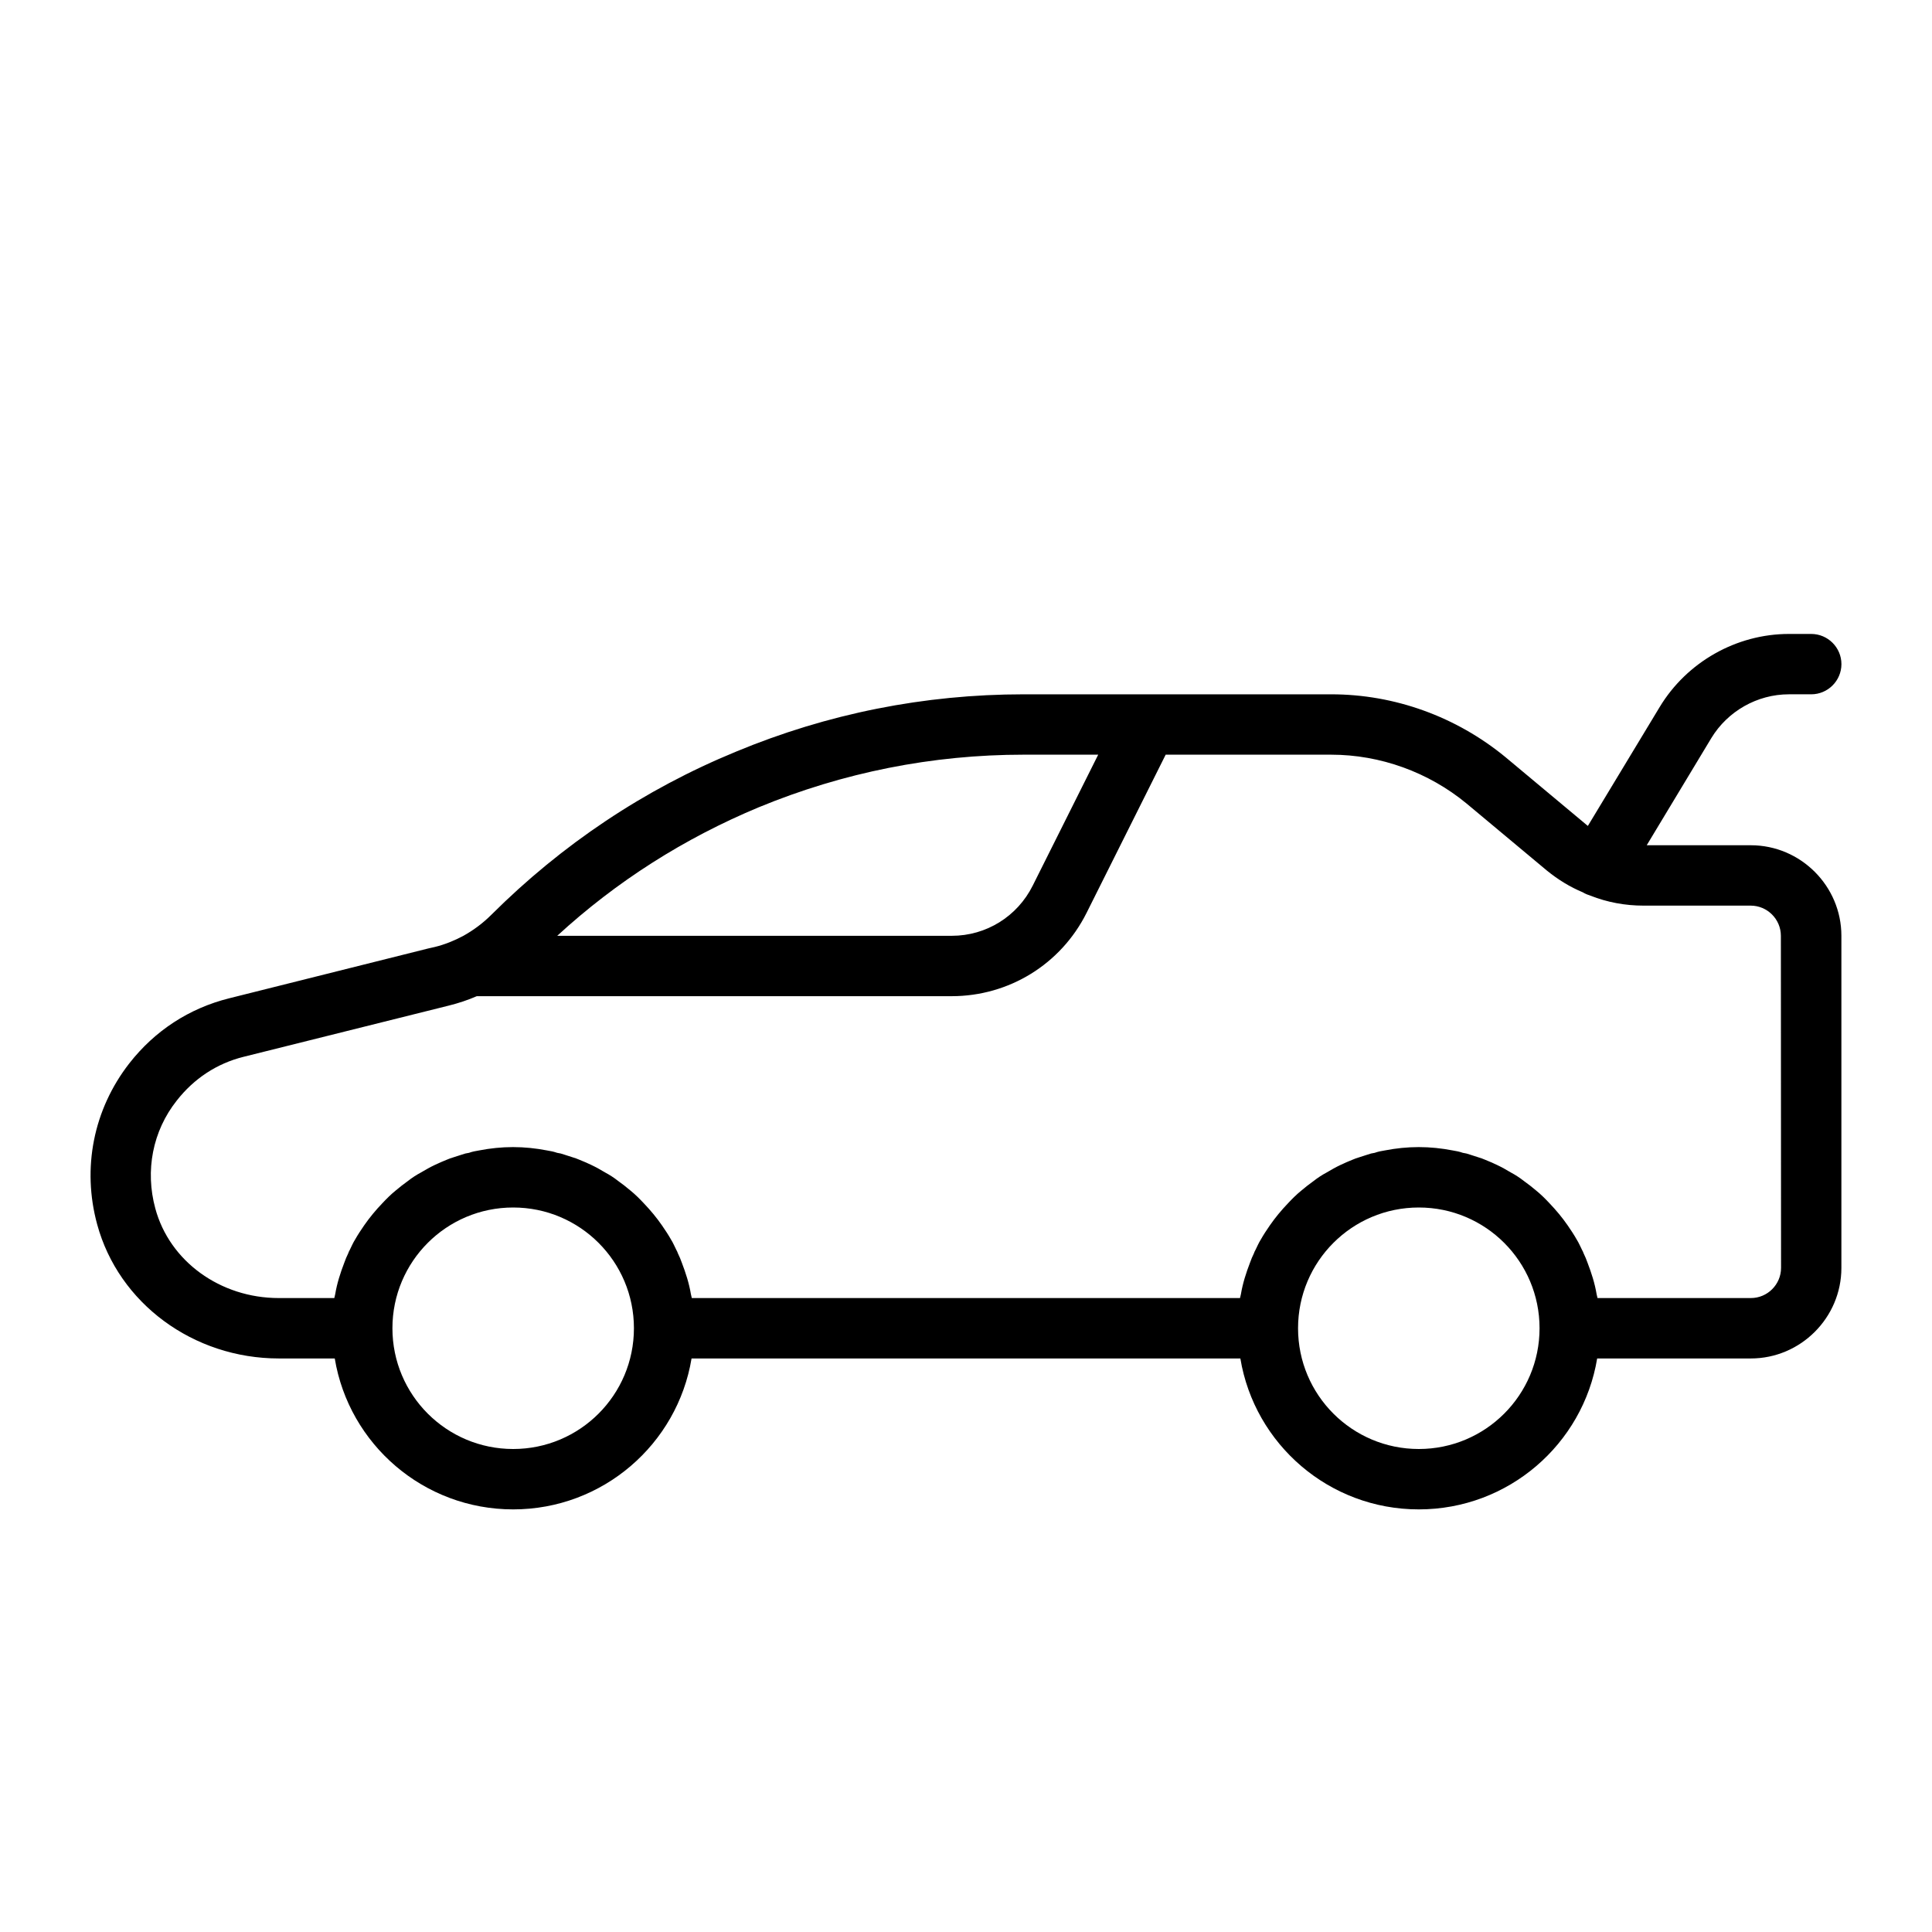
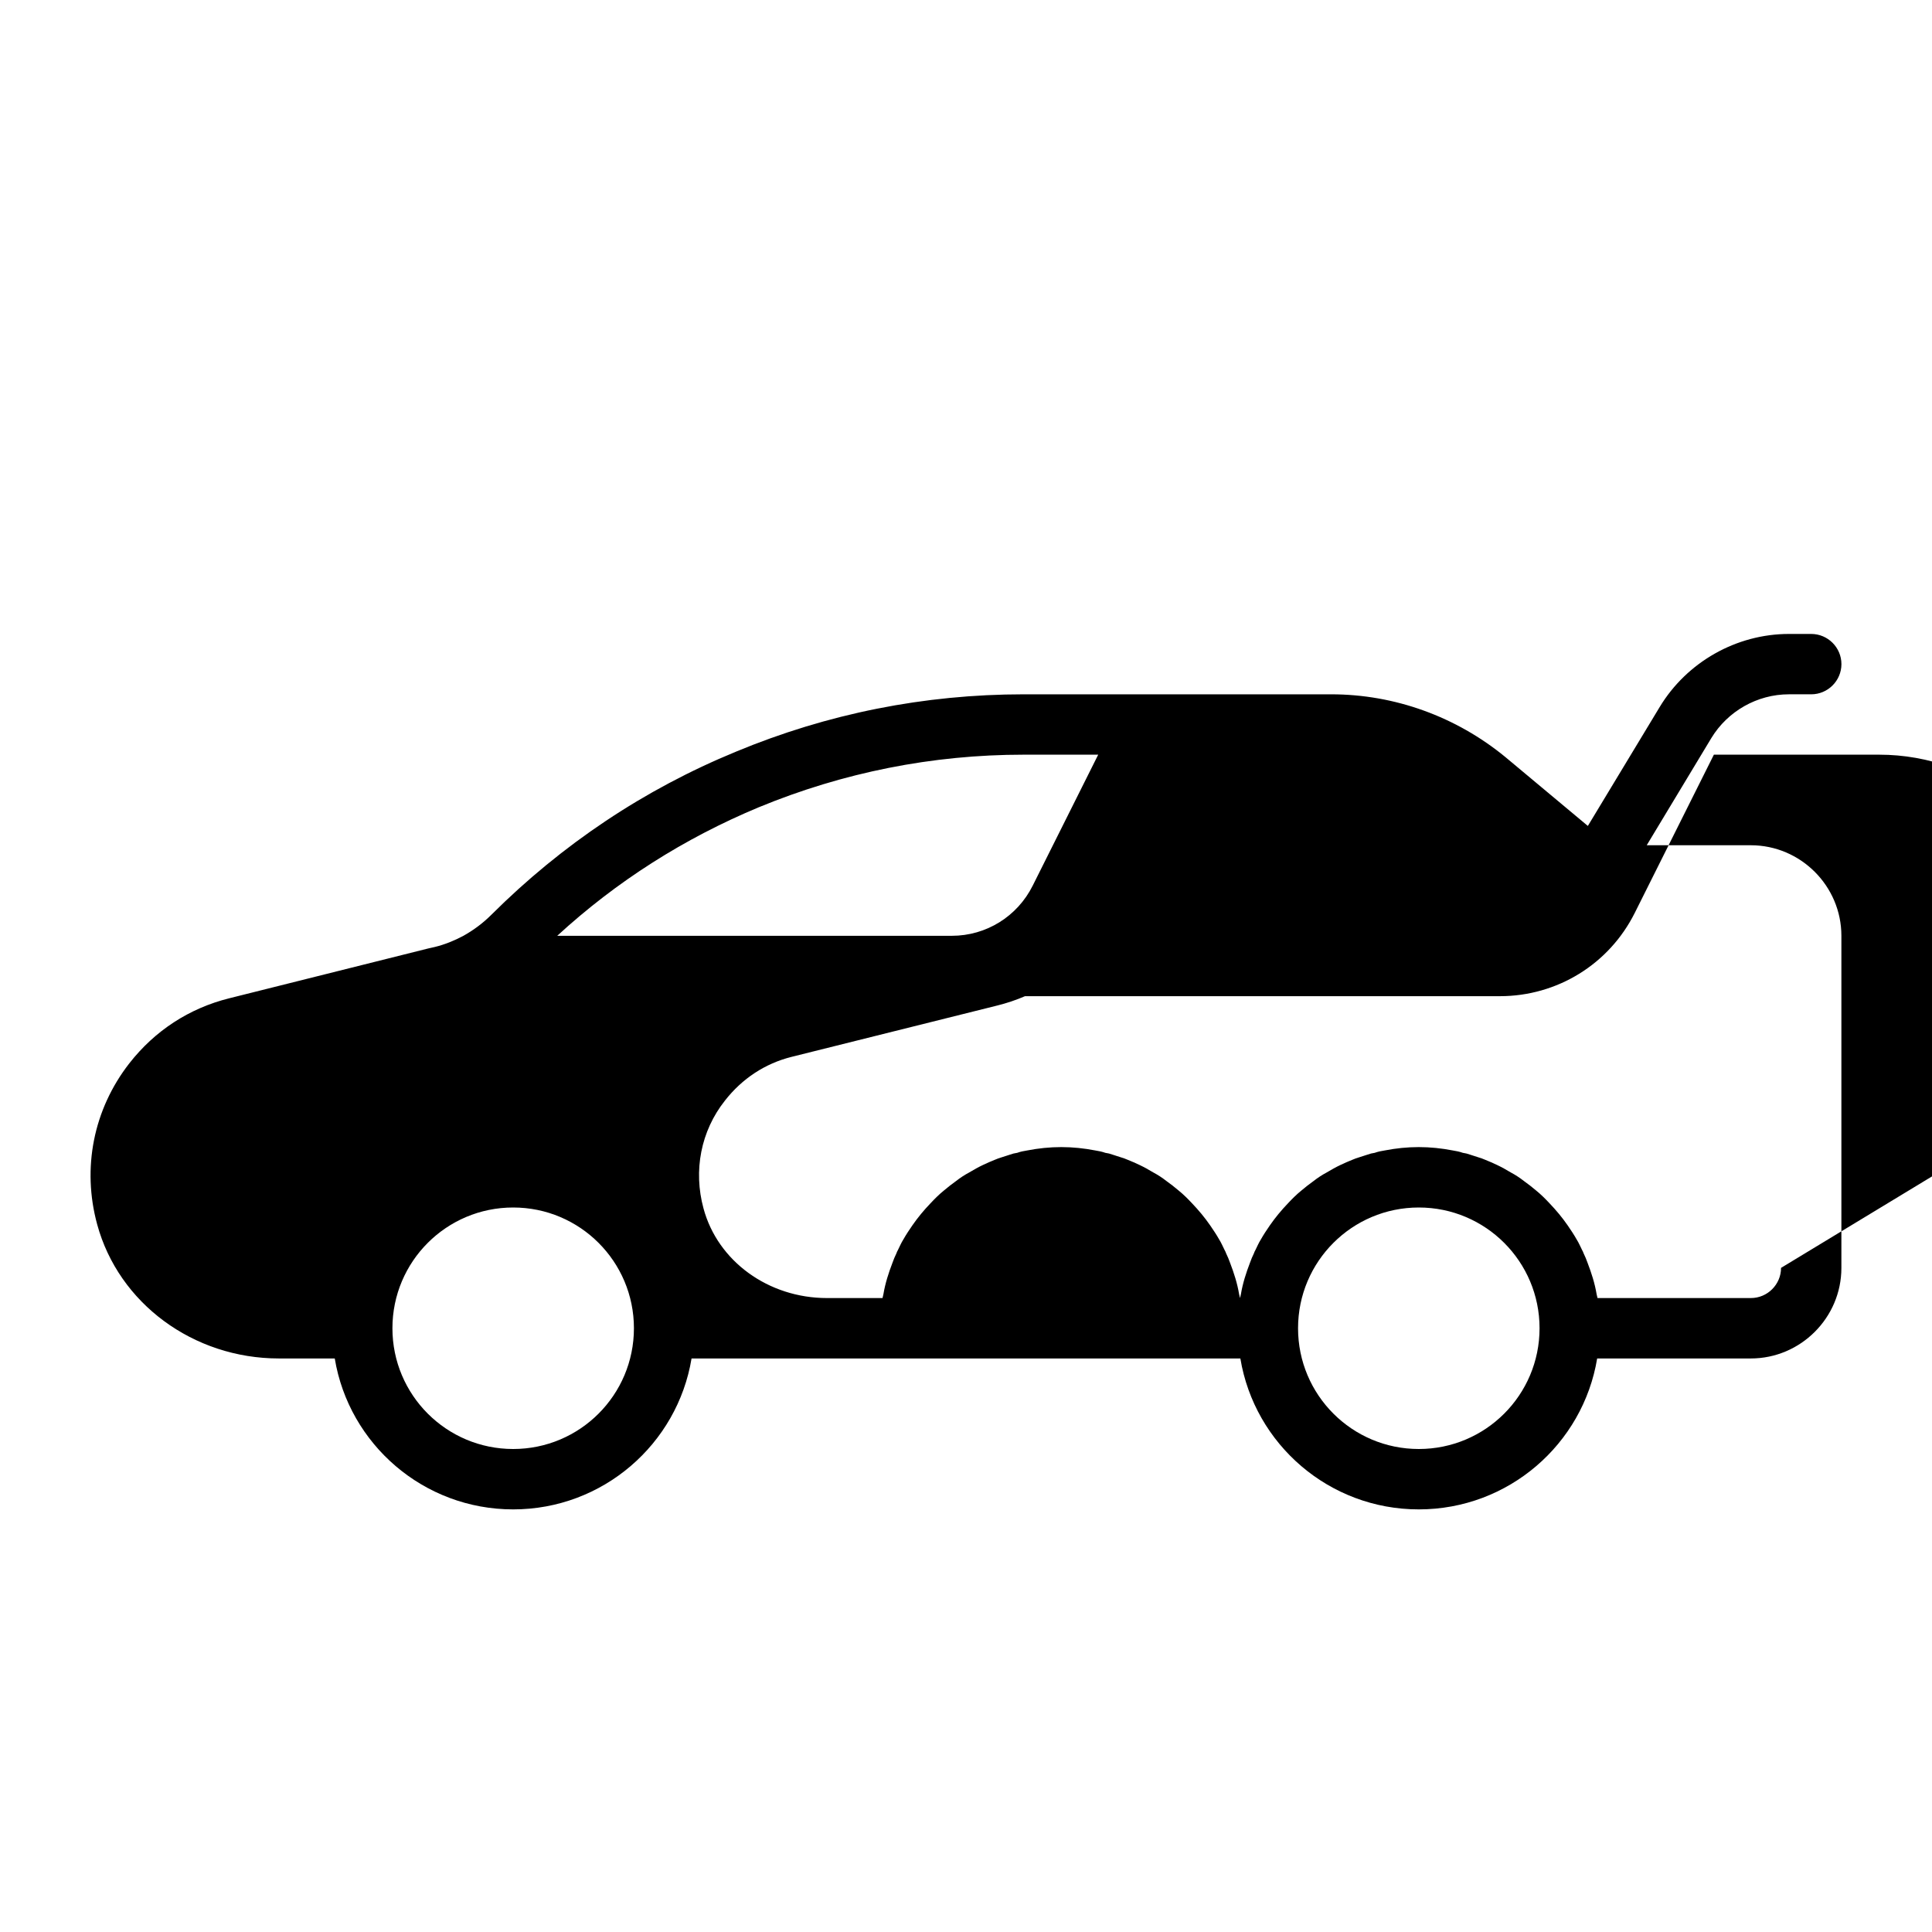
<svg xmlns="http://www.w3.org/2000/svg" width="100pt" height="100pt" version="1.1" viewBox="0 0 100 100">
-   <path d="m90.625 43.75h-5.391l3.344-5.547c0.844-1.391 2.375-2.266 4.016-2.266h1.156c0.859 0 1.562-0.703 1.562-1.562s-0.703-1.562-1.562-1.562h-1.156c-2.719 0-5.281 1.453-6.688 3.781l-3.719 6.156c-0.031-0.031-0.062-0.047-0.094-0.078l-4.172-3.484c-2.547-2.094-5.734-3.25-9.016-3.25h-15.922c-5.141 0-10.156 1-14.891 2.969-4.75 1.953-9 4.797-12.656 8.438-0.438 0.438-0.922 0.797-1.453 1.094-0.469 0.25-0.969 0.453-1.484 0.578l-0.344 0.078-10.297 2.578c-2.062 0.516-3.844 1.672-5.172 3.375-1.844 2.375-2.453 5.406-1.656 8.328 1.109 4.078 4.969 6.938 9.406 6.938h2.891c0.734 4.438 4.594 7.812 9.234 7.812s8.5-3.375 9.234-7.812h28.406c0.734 4.438 4.594 7.812 9.234 7.812s8.5-3.375 9.234-7.812h7.953c2.578 0 4.688-2.109 4.688-4.688v-17.188c0-2.578-2.109-4.688-4.688-4.688zm-51.344-1.969c4.359-1.797 8.969-2.719 13.703-2.719h3.859l-3.391 6.781c-0.797 1.594-2.406 2.594-4.188 2.594h-20.422c3.078-2.828 6.578-5.047 10.438-6.656zm-12.719 33.219c-3.453 0-6.25-2.797-6.25-6.25s2.797-6.25 6.25-6.25 6.25 2.797 6.25 6.25-2.797 6.25-6.25 6.25zm46.875 0c-3.453 0-6.25-2.797-6.25-6.25s2.797-6.25 6.25-6.25 6.25 2.797 6.25 6.25-2.797 6.25-6.25 6.25zm18.75-9.375c0 0.859-0.703 1.562-1.562 1.562h-7.938c-0.016-0.078-0.031-0.141-0.047-0.203-0.094-0.562-0.266-1.094-0.469-1.625-0.062-0.172-0.125-0.328-0.203-0.484-0.016-0.062-0.047-0.109-0.078-0.172-0.094-0.188-0.172-0.375-0.281-0.547-0.141-0.25-0.297-0.484-0.469-0.734-0.281-0.406-0.594-0.781-0.938-1.141-0.219-0.234-0.438-0.453-0.688-0.656-0.203-0.172-0.422-0.344-0.641-0.5-0.219-0.172-0.438-0.312-0.672-0.438-0.234-0.141-0.484-0.281-0.719-0.391-0.203-0.094-0.406-0.188-0.609-0.266-0.109-0.047-0.234-0.094-0.344-0.125-0.141-0.047-0.297-0.094-0.438-0.141-0.125-0.047-0.25-0.078-0.375-0.094-0.172-0.062-0.344-0.094-0.531-0.125-0.562-0.109-1.156-0.172-1.75-0.172s-1.188 0.062-1.75 0.172c-0.188 0.031-0.359 0.062-0.531 0.125-0.125 0.016-0.25 0.047-0.375 0.094-0.141 0.047-0.297 0.094-0.438 0.141-0.109 0.031-0.234 0.078-0.344 0.125-0.203 0.078-0.406 0.172-0.609 0.266-0.234 0.109-0.484 0.25-0.719 0.391-0.234 0.125-0.453 0.266-0.672 0.438-0.219 0.156-0.438 0.328-0.641 0.5-0.25 0.203-0.469 0.422-0.688 0.656-0.344 0.359-0.656 0.734-0.938 1.141-0.172 0.25-0.328 0.484-0.469 0.734-0.109 0.172-0.188 0.359-0.281 0.547-0.031 0.062-0.062 0.109-0.078 0.172-0.078 0.156-0.141 0.312-0.203 0.484-0.203 0.531-0.375 1.062-0.469 1.625-0.016 0.062-0.031 0.125-0.047 0.203h-28.375c-0.016-0.078-0.031-0.141-0.047-0.203-0.094-0.562-0.266-1.094-0.469-1.625-0.062-0.172-0.125-0.328-0.203-0.484-0.016-0.062-0.047-0.109-0.078-0.172-0.094-0.188-0.172-0.375-0.281-0.547-0.141-0.25-0.297-0.484-0.469-0.734-0.281-0.406-0.594-0.781-0.938-1.141-0.219-0.234-0.438-0.453-0.688-0.656-0.203-0.172-0.422-0.344-0.641-0.5-0.219-0.172-0.438-0.312-0.672-0.438-0.234-0.141-0.484-0.281-0.719-0.391-0.203-0.094-0.406-0.188-0.609-0.266-0.109-0.047-0.234-0.094-0.344-0.125-0.141-0.047-0.297-0.094-0.438-0.141-0.125-0.047-0.25-0.078-0.375-0.094-0.172-0.062-0.344-0.094-0.531-0.125-0.562-0.109-1.156-0.172-1.75-0.172s-1.188 0.062-1.75 0.172c-0.188 0.031-0.359 0.062-0.531 0.125-0.125 0.016-0.25 0.047-0.375 0.094-0.141 0.047-0.297 0.094-0.438 0.141-0.109 0.031-0.234 0.078-0.344 0.125-0.203 0.078-0.406 0.172-0.609 0.266-0.234 0.109-0.484 0.25-0.719 0.391-0.234 0.125-0.453 0.266-0.672 0.438-0.219 0.156-0.438 0.328-0.641 0.5-0.25 0.203-0.469 0.422-0.688 0.656-0.344 0.359-0.656 0.734-0.938 1.141-0.172 0.25-0.328 0.484-0.469 0.734-0.109 0.172-0.188 0.359-0.281 0.547-0.031 0.062-0.062 0.109-0.078 0.172-0.078 0.156-0.141 0.312-0.203 0.484-0.203 0.531-0.375 1.062-0.469 1.625-0.016 0.062-0.031 0.125-0.047 0.203h-2.875c-3.031 0-5.656-1.906-6.391-4.641-0.531-1.953-0.141-4 1.109-5.578 0.891-1.141 2.078-1.922 3.453-2.266l10.641-2.656c0.5-0.125 0.969-0.281 1.438-0.484h24.578c2.969 0 5.656-1.656 6.984-4.312l4.094-8.188h8.562c2.547 0 5.047 0.906 7.016 2.531l4.156 3.469c0.578 0.469 1.188 0.844 1.859 1.125 0.125 0.078 0.25 0.125 0.391 0.172 0.875 0.344 1.797 0.516 2.75 0.516h5.547c0.859 0 1.562 0.703 1.562 1.562z" />
+   <path d="m90.625 43.75h-5.391l3.344-5.547c0.844-1.391 2.375-2.266 4.016-2.266h1.156c0.859 0 1.562-0.703 1.562-1.562s-0.703-1.562-1.562-1.562h-1.156c-2.719 0-5.281 1.453-6.688 3.781l-3.719 6.156c-0.031-0.031-0.062-0.047-0.094-0.078l-4.172-3.484c-2.547-2.094-5.734-3.25-9.016-3.25h-15.922c-5.141 0-10.156 1-14.891 2.969-4.75 1.953-9 4.797-12.656 8.438-0.438 0.438-0.922 0.797-1.453 1.094-0.469 0.25-0.969 0.453-1.484 0.578l-0.344 0.078-10.297 2.578c-2.062 0.516-3.844 1.672-5.172 3.375-1.844 2.375-2.453 5.406-1.656 8.328 1.109 4.078 4.969 6.938 9.406 6.938h2.891c0.734 4.438 4.594 7.812 9.234 7.812s8.5-3.375 9.234-7.812h28.406c0.734 4.438 4.594 7.812 9.234 7.812s8.5-3.375 9.234-7.812h7.953c2.578 0 4.688-2.109 4.688-4.688v-17.188c0-2.578-2.109-4.688-4.688-4.688zm-51.344-1.969c4.359-1.797 8.969-2.719 13.703-2.719h3.859l-3.391 6.781c-0.797 1.594-2.406 2.594-4.188 2.594h-20.422c3.078-2.828 6.578-5.047 10.438-6.656zm-12.719 33.219c-3.453 0-6.25-2.797-6.25-6.25s2.797-6.25 6.25-6.25 6.25 2.797 6.25 6.25-2.797 6.25-6.25 6.25zm46.875 0c-3.453 0-6.25-2.797-6.25-6.25s2.797-6.25 6.25-6.25 6.25 2.797 6.25 6.25-2.797 6.25-6.25 6.25zm18.75-9.375c0 0.859-0.703 1.562-1.562 1.562h-7.938c-0.016-0.078-0.031-0.141-0.047-0.203-0.094-0.562-0.266-1.094-0.469-1.625-0.062-0.172-0.125-0.328-0.203-0.484-0.016-0.062-0.047-0.109-0.078-0.172-0.094-0.188-0.172-0.375-0.281-0.547-0.141-0.25-0.297-0.484-0.469-0.734-0.281-0.406-0.594-0.781-0.938-1.141-0.219-0.234-0.438-0.453-0.688-0.656-0.203-0.172-0.422-0.344-0.641-0.5-0.219-0.172-0.438-0.312-0.672-0.438-0.234-0.141-0.484-0.281-0.719-0.391-0.203-0.094-0.406-0.188-0.609-0.266-0.109-0.047-0.234-0.094-0.344-0.125-0.141-0.047-0.297-0.094-0.438-0.141-0.125-0.047-0.25-0.078-0.375-0.094-0.172-0.062-0.344-0.094-0.531-0.125-0.562-0.109-1.156-0.172-1.75-0.172s-1.188 0.062-1.75 0.172c-0.188 0.031-0.359 0.062-0.531 0.125-0.125 0.016-0.25 0.047-0.375 0.094-0.141 0.047-0.297 0.094-0.438 0.141-0.109 0.031-0.234 0.078-0.344 0.125-0.203 0.078-0.406 0.172-0.609 0.266-0.234 0.109-0.484 0.25-0.719 0.391-0.234 0.125-0.453 0.266-0.672 0.438-0.219 0.156-0.438 0.328-0.641 0.5-0.25 0.203-0.469 0.422-0.688 0.656-0.344 0.359-0.656 0.734-0.938 1.141-0.172 0.25-0.328 0.484-0.469 0.734-0.109 0.172-0.188 0.359-0.281 0.547-0.031 0.062-0.062 0.109-0.078 0.172-0.078 0.156-0.141 0.312-0.203 0.484-0.203 0.531-0.375 1.062-0.469 1.625-0.016 0.062-0.031 0.125-0.047 0.203c-0.016-0.078-0.031-0.141-0.047-0.203-0.094-0.562-0.266-1.094-0.469-1.625-0.062-0.172-0.125-0.328-0.203-0.484-0.016-0.062-0.047-0.109-0.078-0.172-0.094-0.188-0.172-0.375-0.281-0.547-0.141-0.25-0.297-0.484-0.469-0.734-0.281-0.406-0.594-0.781-0.938-1.141-0.219-0.234-0.438-0.453-0.688-0.656-0.203-0.172-0.422-0.344-0.641-0.5-0.219-0.172-0.438-0.312-0.672-0.438-0.234-0.141-0.484-0.281-0.719-0.391-0.203-0.094-0.406-0.188-0.609-0.266-0.109-0.047-0.234-0.094-0.344-0.125-0.141-0.047-0.297-0.094-0.438-0.141-0.125-0.047-0.25-0.078-0.375-0.094-0.172-0.062-0.344-0.094-0.531-0.125-0.562-0.109-1.156-0.172-1.75-0.172s-1.188 0.062-1.75 0.172c-0.188 0.031-0.359 0.062-0.531 0.125-0.125 0.016-0.25 0.047-0.375 0.094-0.141 0.047-0.297 0.094-0.438 0.141-0.109 0.031-0.234 0.078-0.344 0.125-0.203 0.078-0.406 0.172-0.609 0.266-0.234 0.109-0.484 0.25-0.719 0.391-0.234 0.125-0.453 0.266-0.672 0.438-0.219 0.156-0.438 0.328-0.641 0.5-0.25 0.203-0.469 0.422-0.688 0.656-0.344 0.359-0.656 0.734-0.938 1.141-0.172 0.25-0.328 0.484-0.469 0.734-0.109 0.172-0.188 0.359-0.281 0.547-0.031 0.062-0.062 0.109-0.078 0.172-0.078 0.156-0.141 0.312-0.203 0.484-0.203 0.531-0.375 1.062-0.469 1.625-0.016 0.062-0.031 0.125-0.047 0.203h-2.875c-3.031 0-5.656-1.906-6.391-4.641-0.531-1.953-0.141-4 1.109-5.578 0.891-1.141 2.078-1.922 3.453-2.266l10.641-2.656c0.5-0.125 0.969-0.281 1.438-0.484h24.578c2.969 0 5.656-1.656 6.984-4.312l4.094-8.188h8.562c2.547 0 5.047 0.906 7.016 2.531l4.156 3.469c0.578 0.469 1.188 0.844 1.859 1.125 0.125 0.078 0.25 0.125 0.391 0.172 0.875 0.344 1.797 0.516 2.75 0.516h5.547c0.859 0 1.562 0.703 1.562 1.562z" />
</svg>